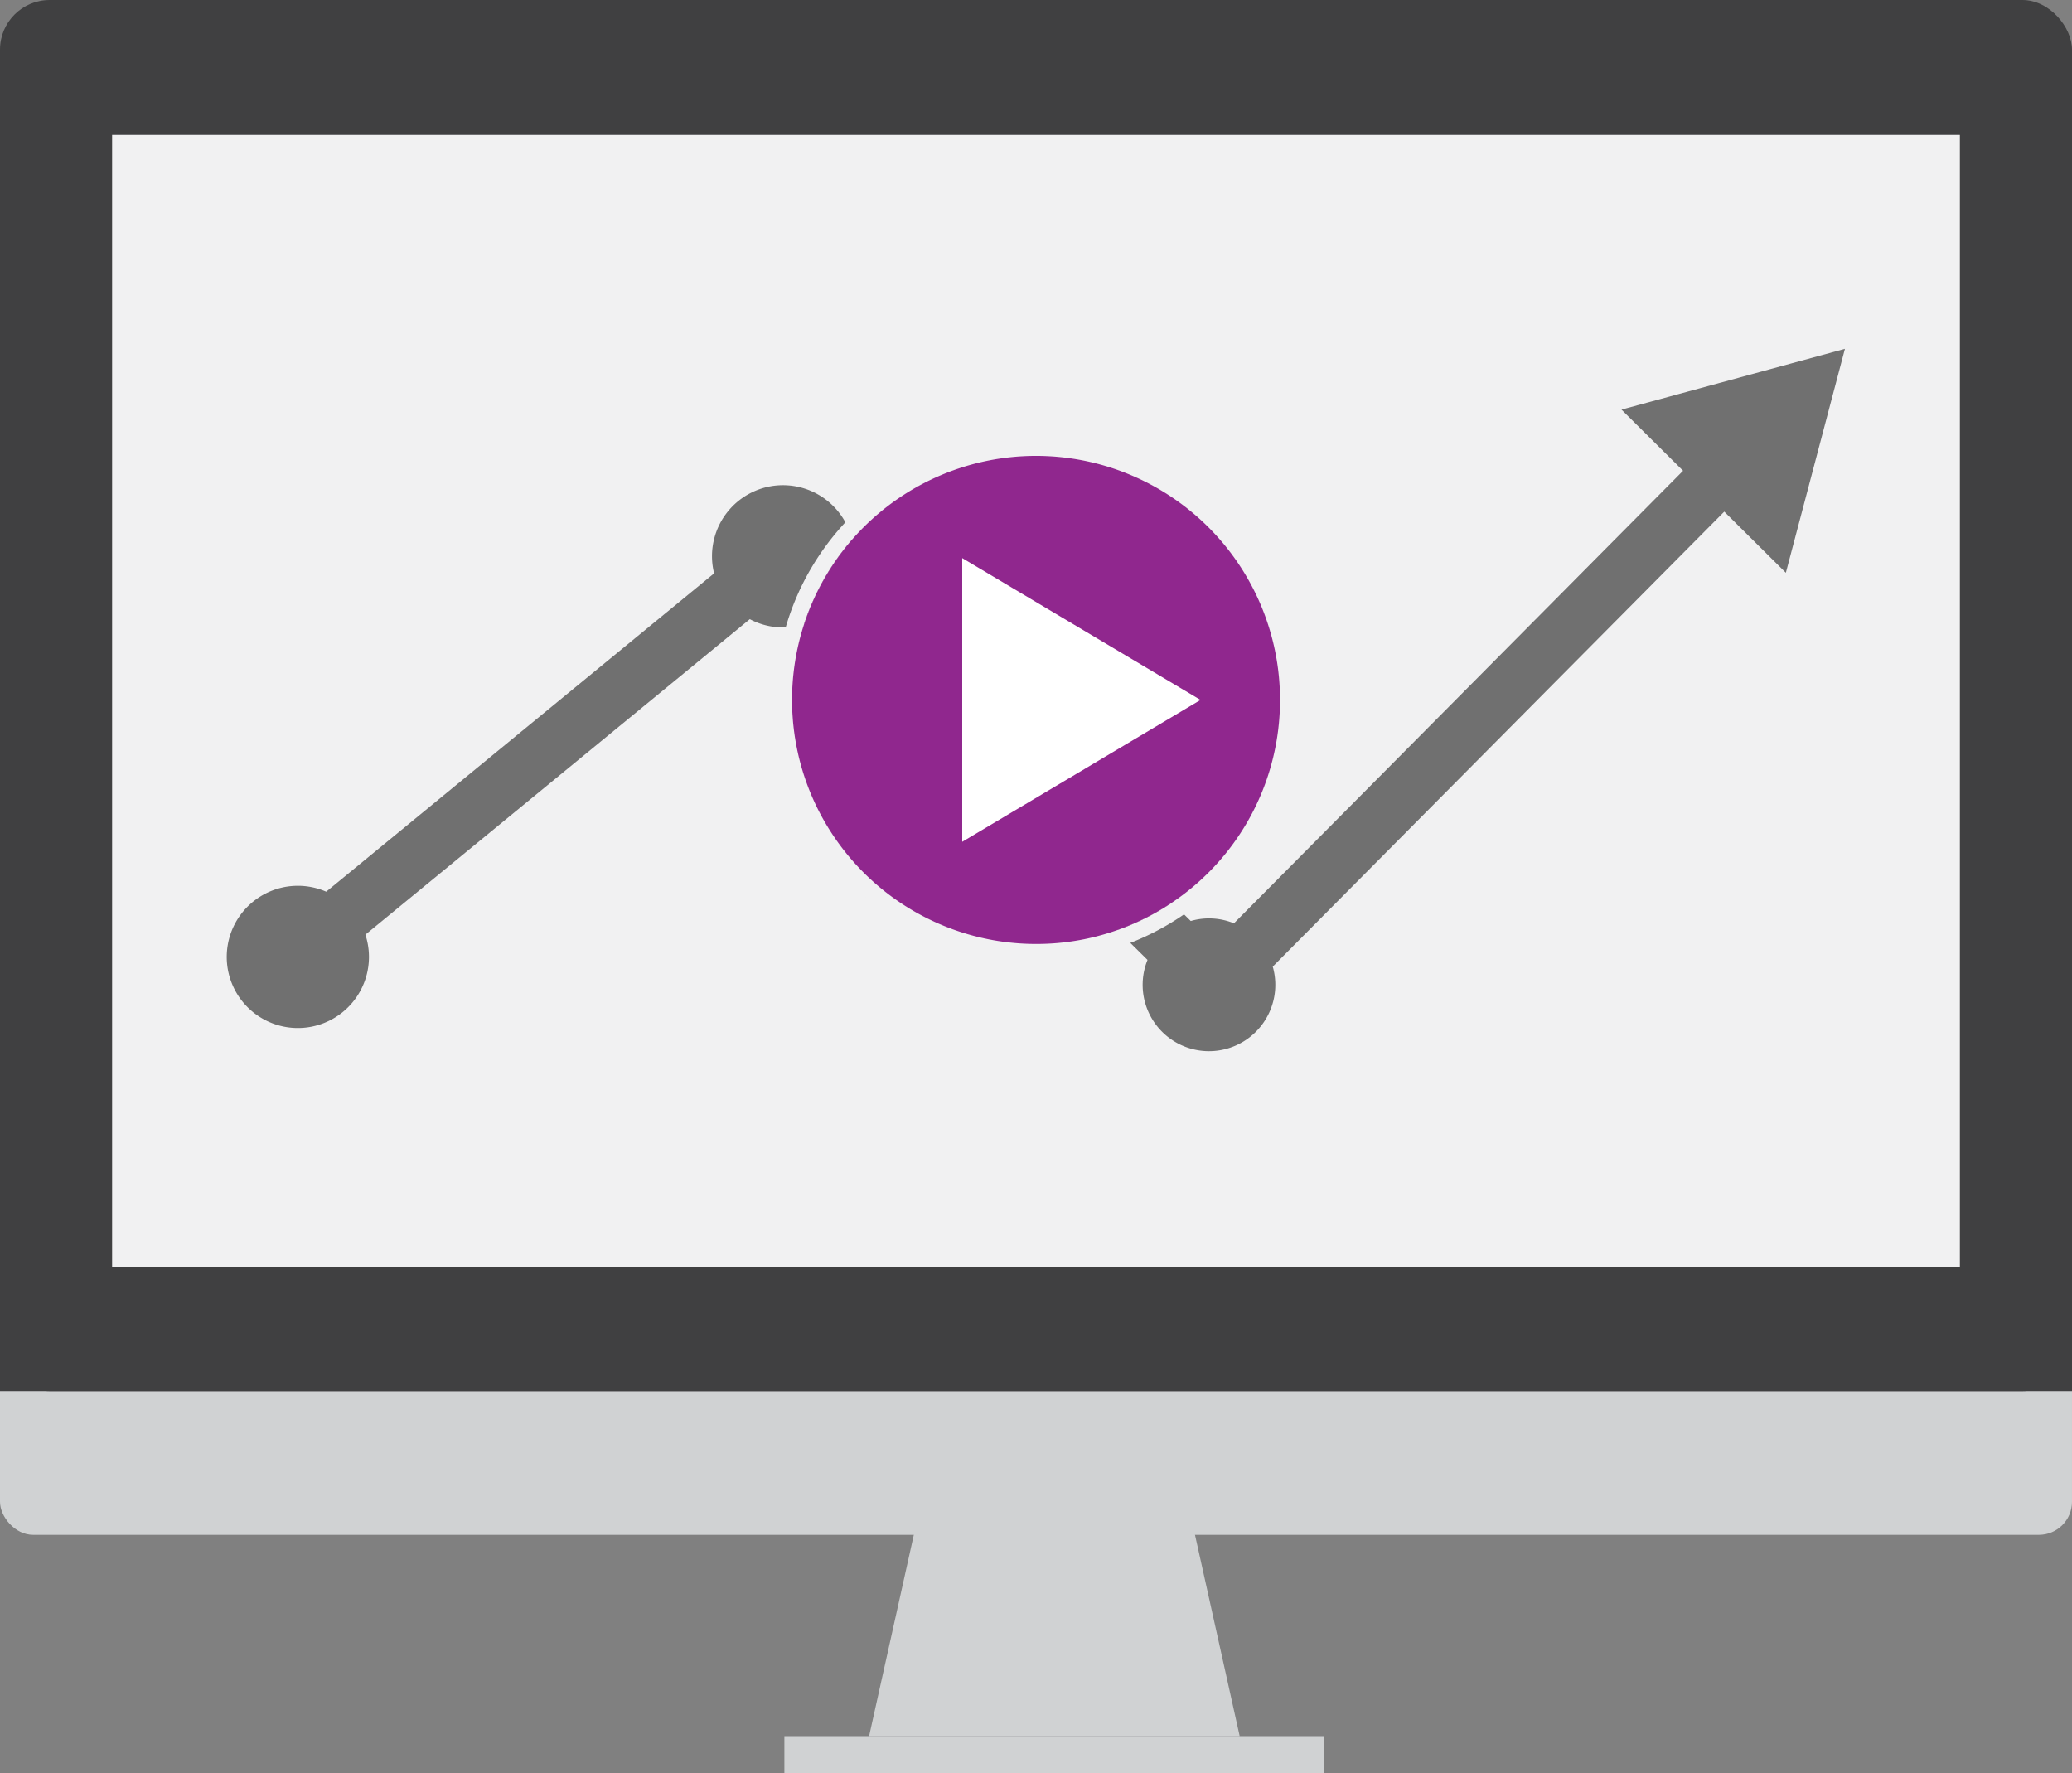
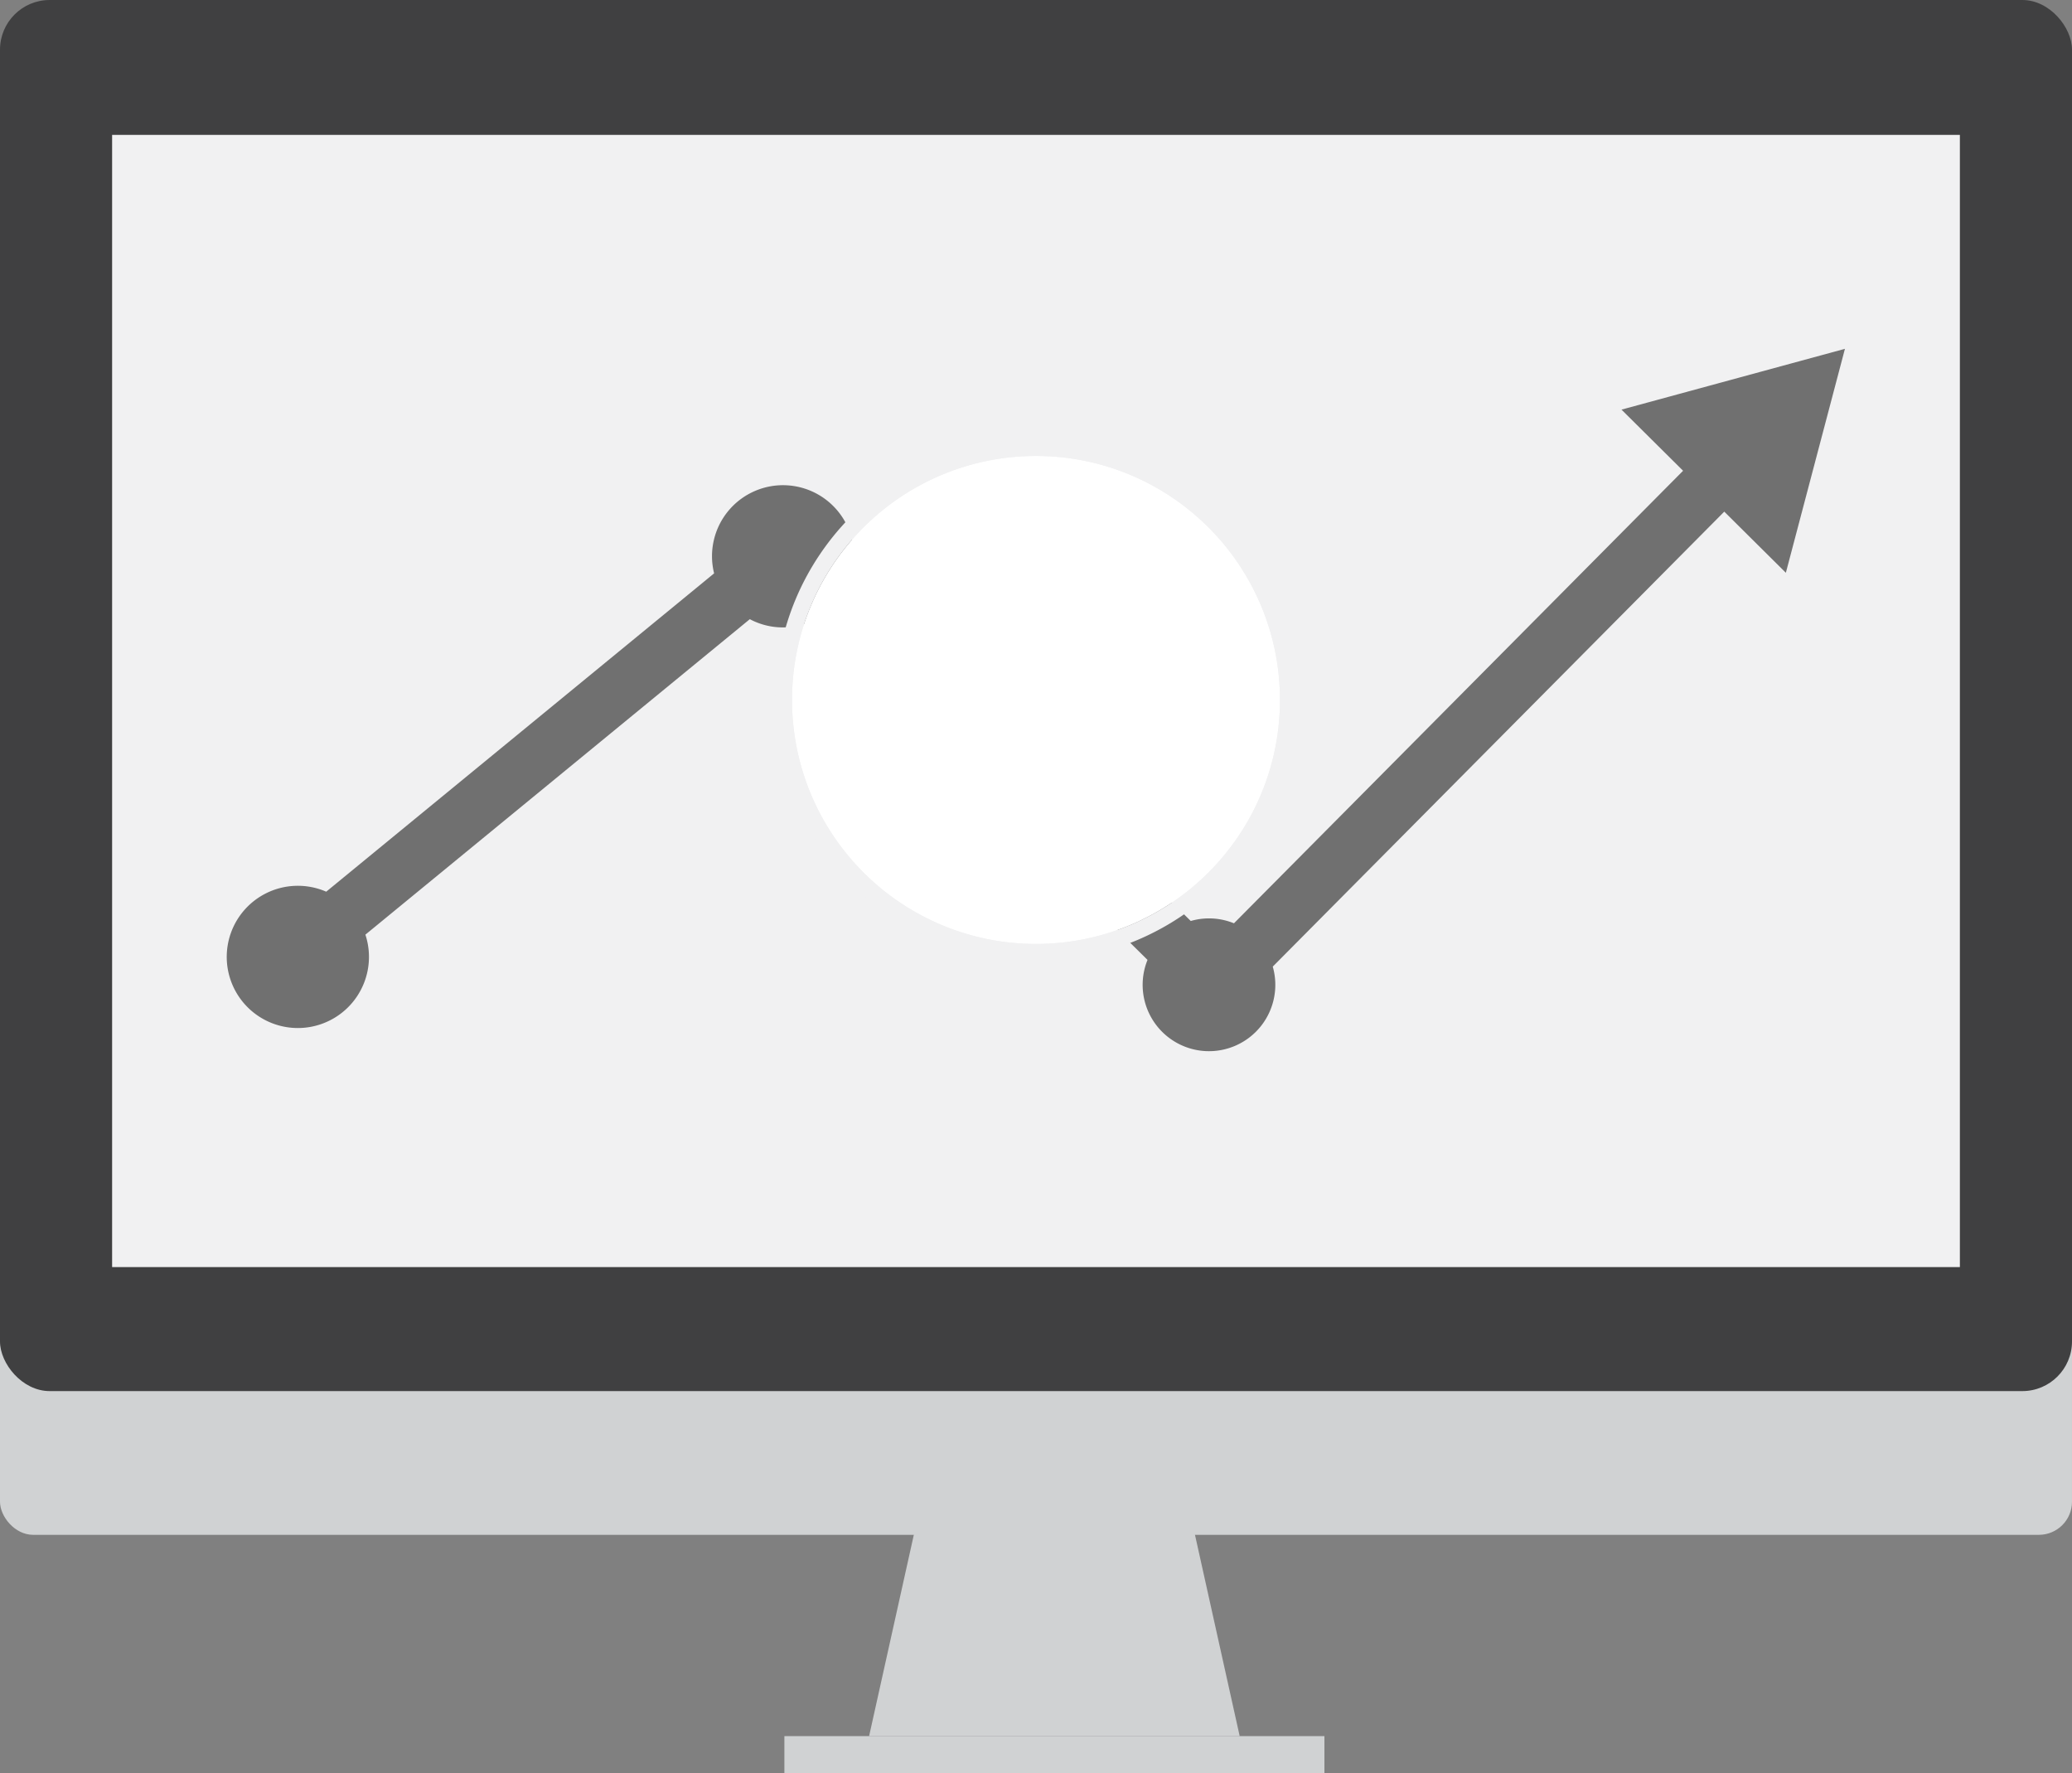
<svg xmlns="http://www.w3.org/2000/svg" width="625.771" height="535.468" viewBox="0 0 625.771 535.468">
  <rect x="0" y="0" width="625.771" height="535.468" fill="#808080" stroke="none" />
  <defs>
    <style>.a{fill:#d0d2d3;}.b{fill:#404041;}.c{fill:#f1f1f2;}.d{fill:#707070;}.e{fill:#fff;}.f{fill:#90278e;}</style>
  </defs>
  <g transform="translate(-227.114 -240.626)">
    <g transform="translate(-421.603 -1758.953)">
      <g transform="translate(648.717 1999.579)">
        <g transform="translate(0 0)">
          <rect class="a" width="625.771" height="96.958" rx="10" transform="translate(0 366.53)" />
          <rect class="b" width="625.771" height="420.082" rx="15" transform="translate(0)" />
          <rect class="c" width="558.048" height="341.899" transform="translate(33.861 40.734)" />
-           <rect class="b" width="625.771" height="37.449" transform="translate(0 382.632)" />
          <path class="a" d="M6840.261,8212.035h-79.95L6744.32,8284h111.928Z" transform="translate(-6481.843 -7759.714)" />
          <rect class="a" width="163.097" height="11.193" transform="translate(236.895 524.275)" />
        </g>
      </g>
    </g>
    <path class="d" d="M1253.149,7356.13l18.6,18.459-135.639,136.662a19.874,19.874,0,0,0-13.048-.7l-103.3-102.048a21.441,21.441,0,1,0-40.654-2.927l-117.15,96.128a21.477,21.477,0,1,0,11.833,12.974l116.1-95.267a21.26,21.26,0,0,0,17.2,1.227l102.913,101.663a20.033,20.033,0,1,0,37.824,2.029l136.362-137.392,18.6,18.459,17.842-67.627Z" transform="translate(-536.323 -6991.807)" />
    <g transform="translate(0.691 -22.984)">
      <circle class="e" cx="73.685" cy="73.685" r="73.685" transform="translate(465.621 401.297)" />
      <path class="c" d="M73.685,0a73.685,73.685,0,1,0,73.685,73.685A73.685,73.685,0,0,0,73.685,0m0-5A79.239,79.239,0,0,1,89.537-3.4,78.281,78.281,0,0,1,117.681,8.441a78.9,78.9,0,0,1,28.5,34.614,78.322,78.322,0,0,1,4.587,14.777,79.4,79.4,0,0,1,0,31.7,78.281,78.281,0,0,1-11.843,28.144,78.9,78.9,0,0,1-34.614,28.5,78.322,78.322,0,0,1-14.777,4.587,79.4,79.4,0,0,1-31.7,0,78.281,78.281,0,0,1-28.144-11.843,78.9,78.9,0,0,1-28.5-34.614A78.322,78.322,0,0,1-3.4,89.537a79.4,79.4,0,0,1,0-31.7A78.281,78.281,0,0,1,8.441,29.688a78.9,78.9,0,0,1,34.614-28.5A78.322,78.322,0,0,1,57.832-3.4,79.239,79.239,0,0,1,73.685-5Z" transform="translate(465.621 401.297)" />
-       <path class="f" d="M73.682,147.369A73.7,73.7,0,0,1,45,5.79a73.7,73.7,0,0,1,57.361,135.789A73.222,73.222,0,0,1,73.682,147.369ZM51.406,30.845h0v85.676L123.377,73.68Z" transform="translate(465.624 401.297)" />
    </g>
  </g>
</svg>